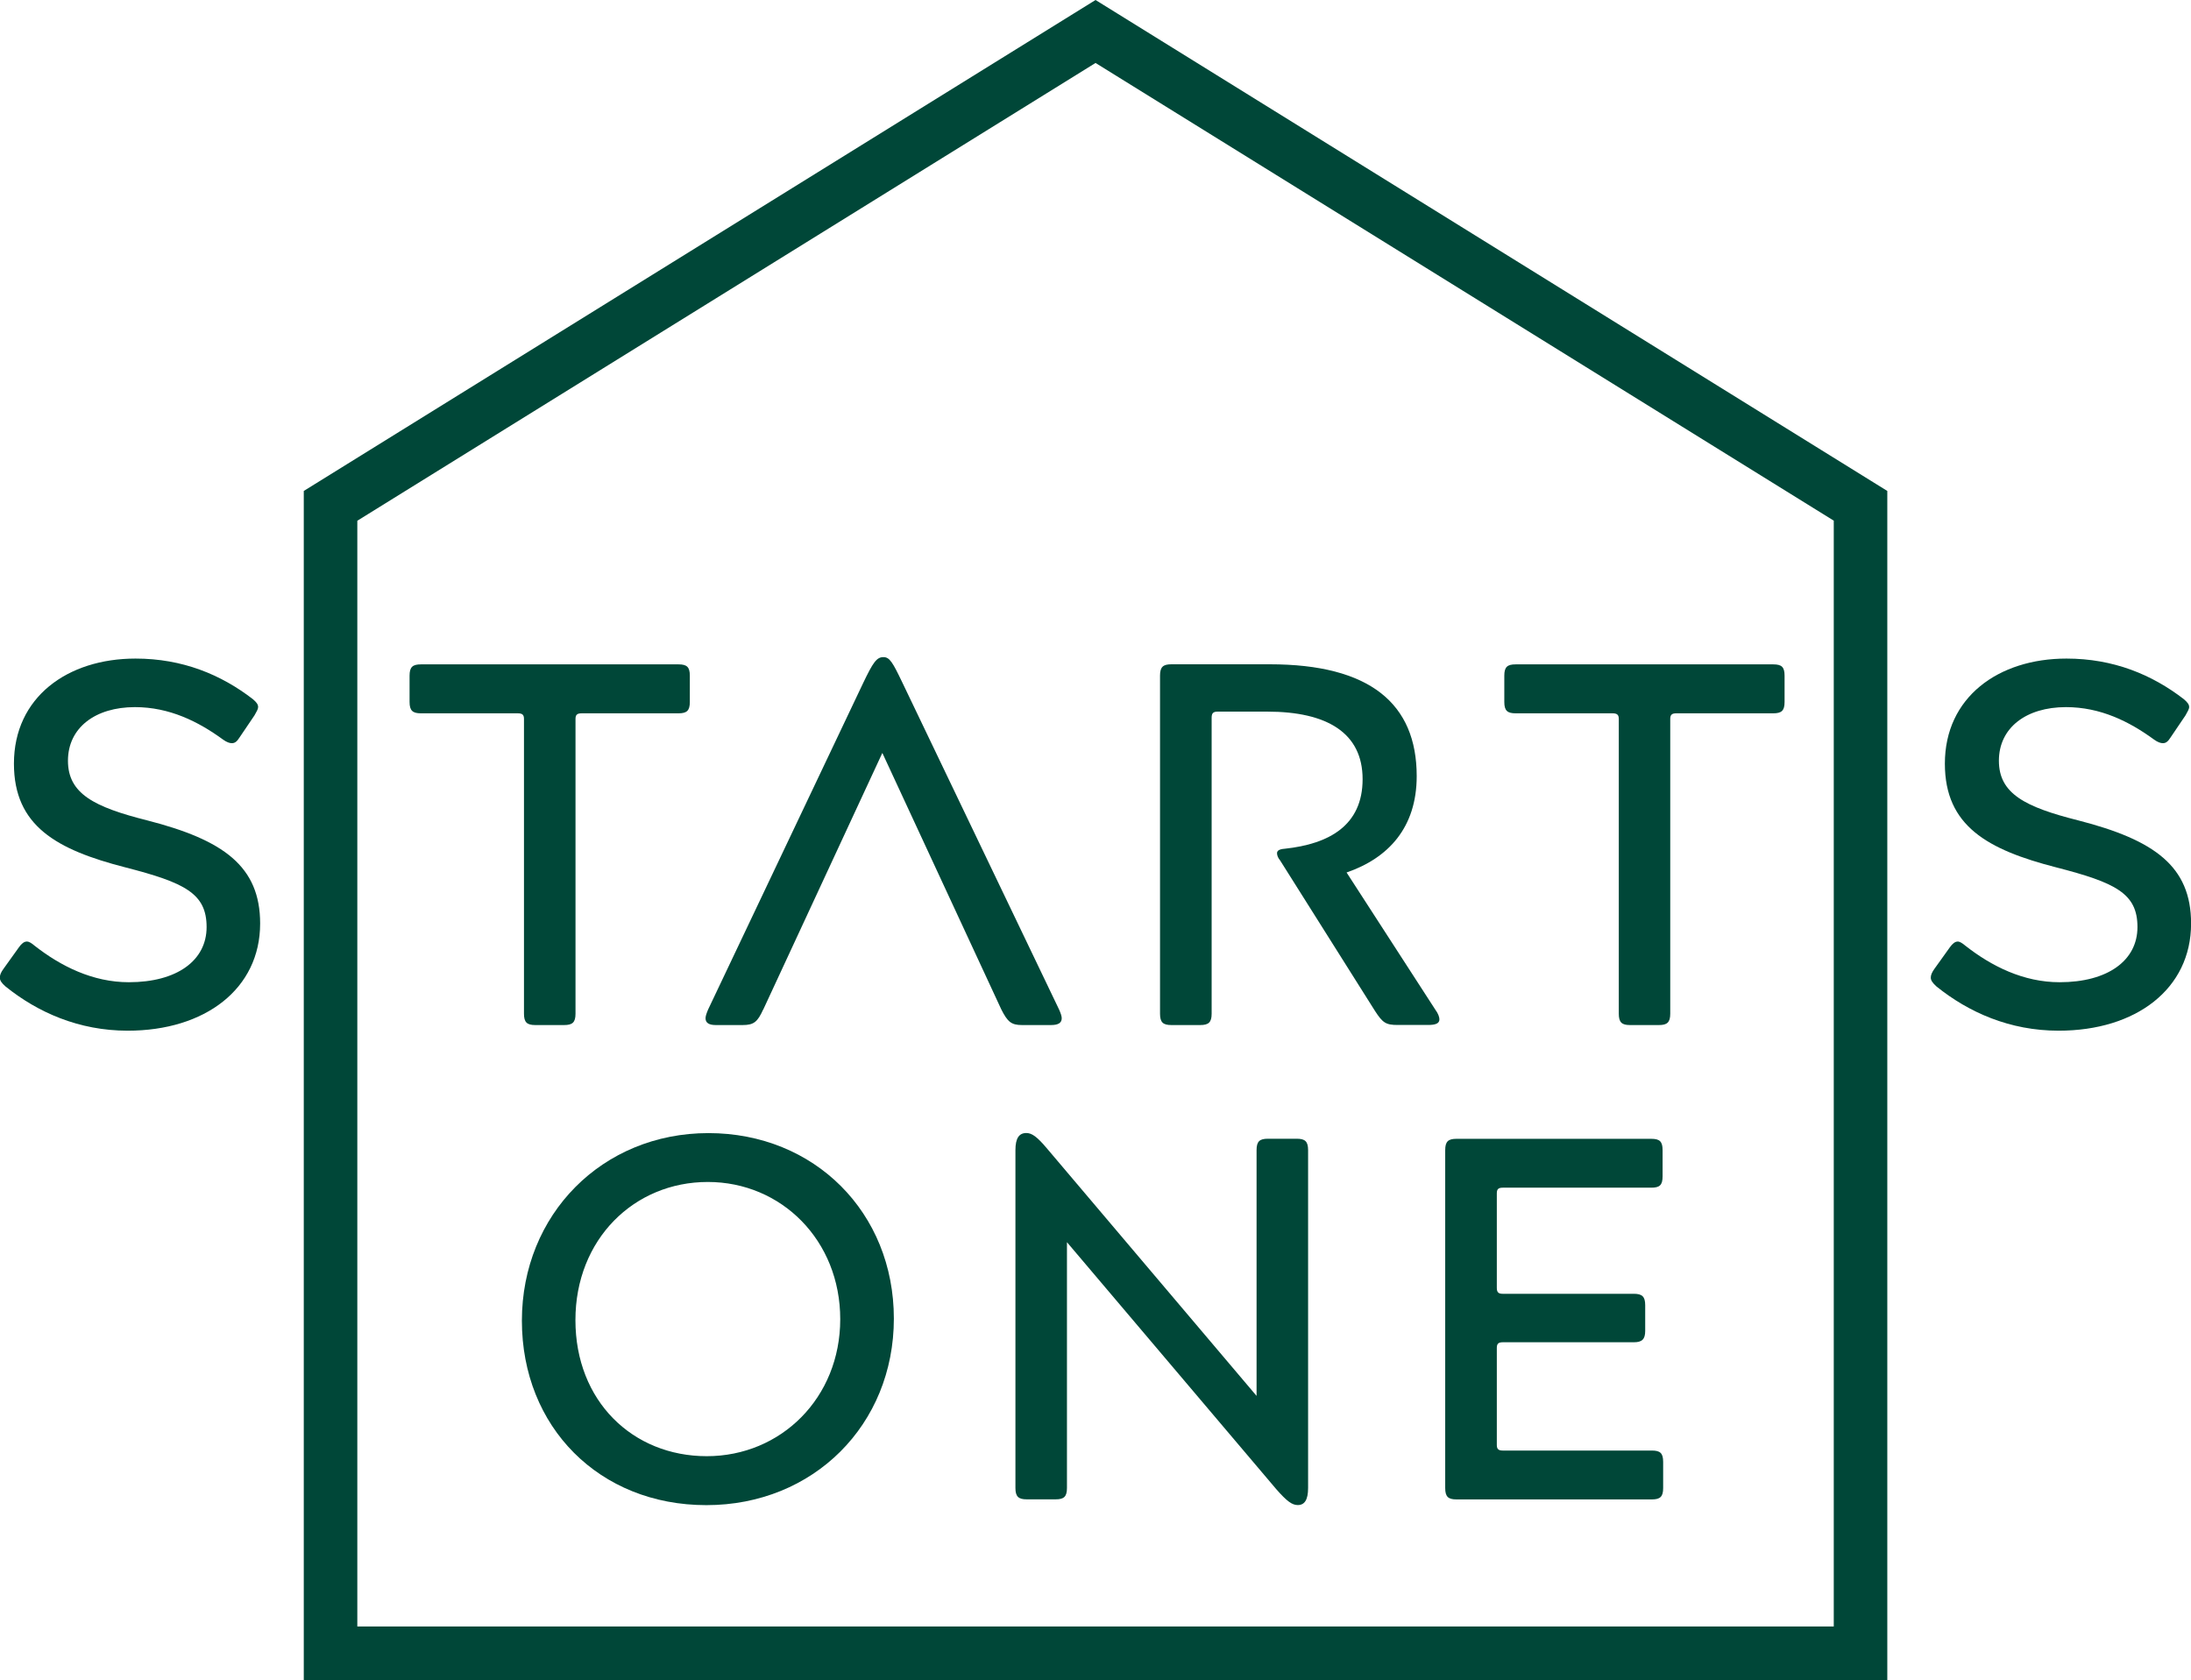
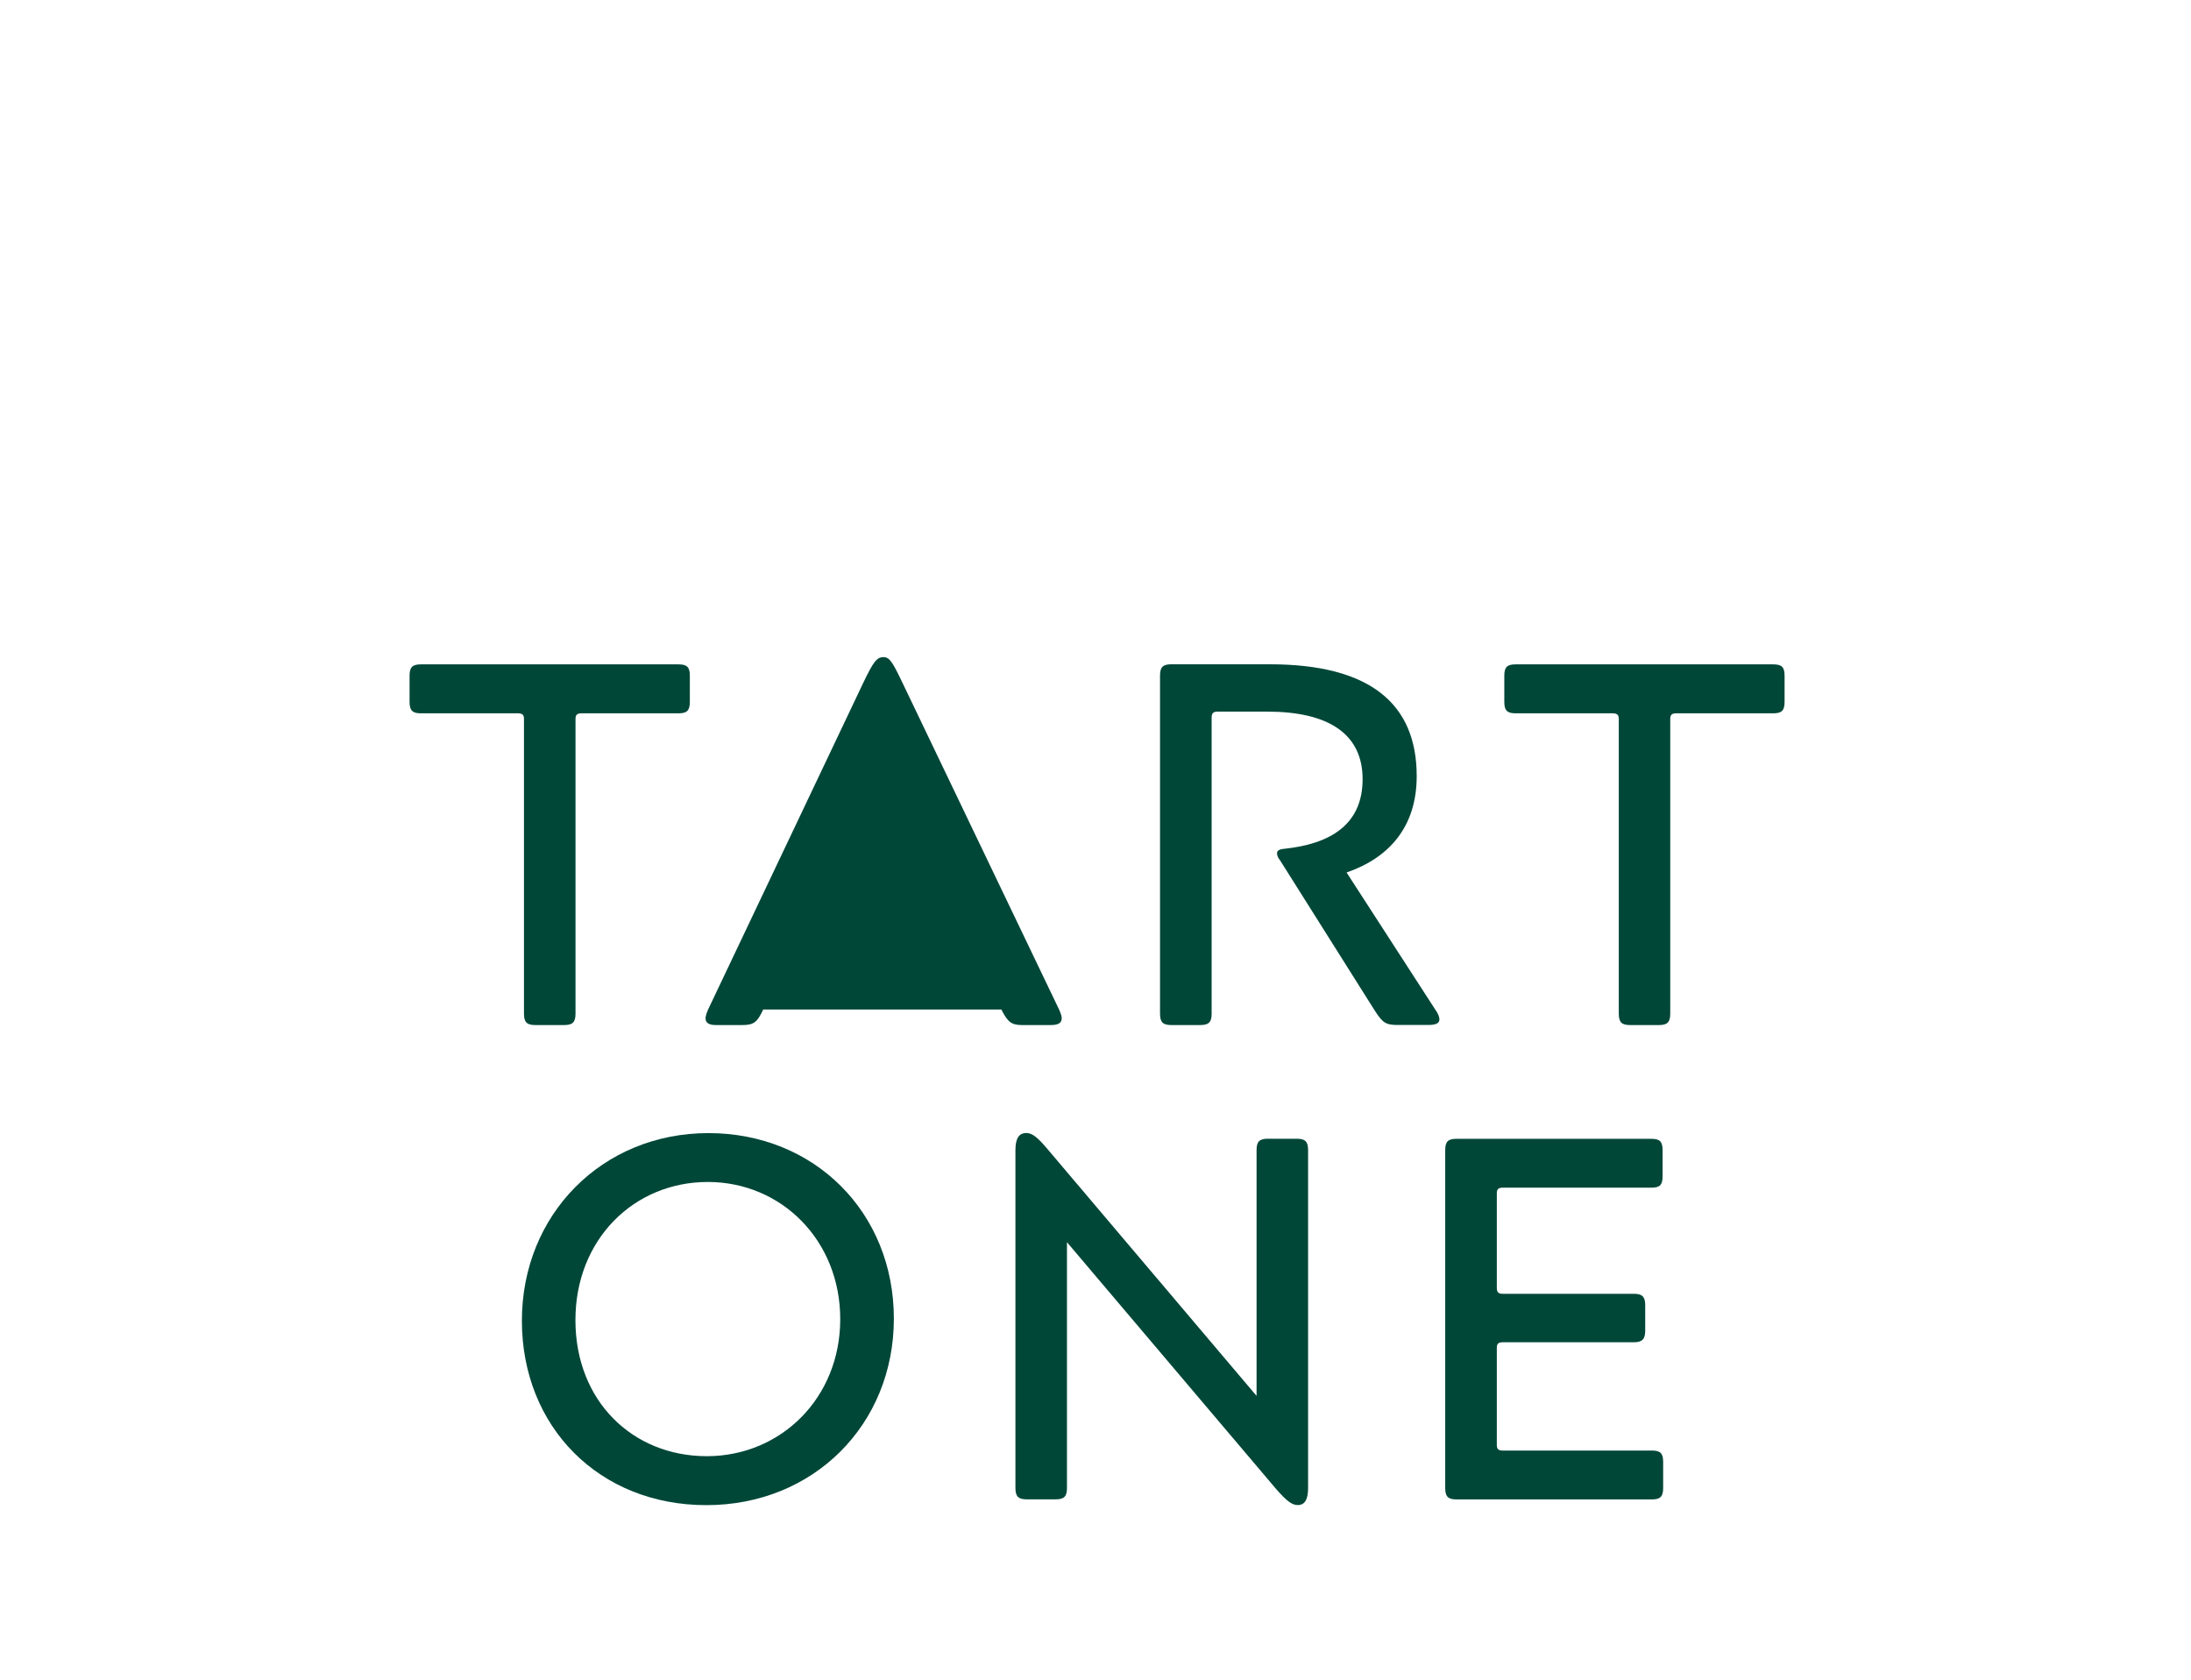
<svg xmlns="http://www.w3.org/2000/svg" id="_レイヤー_1" data-name="レイヤー 1" viewBox="0 0 272.13 208.68">
  <defs>
    <style>
      .cls-1 {
        fill: #004738;
        stroke-width: 0px;
      }
    </style>
  </defs>
  <g>
-     <path class="cls-1" d="m3.33,116.94c.25,0,.58.19.96.52,3.27,2.56,7.24,4.54,11.71,4.54,5.96,0,9.66-2.68,9.66-6.85s-2.68-5.51-10.11-7.42c-8.51-2.19-13.82-5.13-13.82-12.88,0-8.25,6.65-13.05,15.1-13.05,5.83,0,10.63,1.99,14.59,5.05.45.39.64.65.64.97,0,.26-.19.57-.45,1.03l-1.86,2.75c-.32.51-.58.71-.96.71-.26,0-.64-.12-1.09-.45-3.07-2.24-6.66-4.03-10.94-4.03-4.93,0-8.32,2.56-8.32,6.66s3.26,5.75,9.85,7.41c9.47,2.43,14.02,5.7,14.02,12.81,0,8.12-6.85,13.31-16.45,13.31-6.08,0-11.2-2.29-15.17-5.49-.52-.45-.71-.77-.71-1.1s.13-.65.45-1.09l1.92-2.68c.32-.45.64-.71.96-.71" />
    <path class="cls-1" d="m84.28,88.6h-12.03c-.58,0-.77.19-.77.7v36.61c0,1.08-.38,1.41-1.41,1.41h-3.58c-1.03,0-1.41-.33-1.41-1.41v-36.61c0-.51-.19-.7-.77-.7h-12.03c-1.02,0-1.41-.33-1.41-1.41v-3.27c0-1.08.39-1.4,1.41-1.4h32c1.02,0,1.4.32,1.4,1.4v3.27c0,1.08-.38,1.41-1.4,1.41" />
-     <path class="cls-1" d="m94.79,125.39c-.7,1.53-1.15,1.93-2.55,1.93h-3.33c-.84,0-1.28-.26-1.28-.85,0-.26.13-.63.32-1.08l19.27-40.58c1.22-2.55,1.67-3.19,2.5-3.19.78,0,1.15.64,2.37,3.19l19.45,40.58c.2.45.33.82.33,1.08,0,.59-.44.85-1.34.85h-3.59c-1.34,0-1.79-.4-2.57-1.93l-14.78-31.87-14.79,31.87Z" />
+     <path class="cls-1" d="m94.79,125.39c-.7,1.53-1.15,1.93-2.55,1.93h-3.33c-.84,0-1.28-.26-1.28-.85,0-.26.13-.63.32-1.08l19.27-40.58c1.22-2.55,1.67-3.19,2.5-3.19.78,0,1.15.64,2.37,3.19l19.45,40.58c.2.45.33.82.33,1.08,0,.59-.44.85-1.34.85h-3.59c-1.34,0-1.79-.4-2.57-1.93Z" />
    <path class="cls-1" d="m149.07,127.32h-3.58c-1.03,0-1.41-.33-1.41-1.41v-42c0-1.08.39-1.4,1.41-1.4h12.22c12.42,0,18.25,4.87,18.25,13.89,0,6.39-3.52,10.18-8.71,11.97l11.01,17.02c.39.52.52.97.52,1.22,0,.5-.45.7-1.41.7h-3.77c-1.47,0-1.86-.26-2.82-1.74l-11.78-18.69c-.26-.3-.39-.64-.39-.9,0-.31.26-.51.96-.56,5.51-.59,9.67-2.89,9.67-8.64s-4.42-8.39-11.84-8.39h-6.15c-.58,0-.76.2-.76.77v36.75c0,1.08-.39,1.41-1.42,1.41" />
    <path class="cls-1" d="m220.24,88.6h-12.03c-.57,0-.76.19-.76.7v36.61c0,1.08-.39,1.41-1.4,1.41h-3.6c-1.01,0-1.39-.33-1.39-1.41v-36.61c0-.51-.2-.7-.78-.7h-12.03c-1.03,0-1.41-.33-1.41-1.41v-3.27c0-1.08.38-1.4,1.41-1.4h31.99c1.04,0,1.41.32,1.41,1.4v3.27c0,1.08-.37,1.41-1.41,1.41" />
-     <path class="cls-1" d="m243.14,116.94c.25,0,.57.19.96.52,3.26,2.56,7.23,4.54,11.71,4.54,5.96,0,9.67-2.68,9.67-6.85s-2.68-5.51-10.11-7.42c-8.5-2.19-13.81-5.13-13.81-12.88,0-8.25,6.65-13.05,15.1-13.05,5.83,0,10.63,1.99,14.59,5.05.45.39.65.65.65.97,0,.26-.2.57-.45,1.03l-1.86,2.75c-.32.51-.58.71-.96.71-.26,0-.64-.12-1.09-.45-3.07-2.24-6.65-4.03-10.94-4.03-4.94,0-8.33,2.56-8.33,6.66s3.27,5.75,9.86,7.41c9.46,2.43,14.01,5.7,14.01,12.81,0,8.12-6.84,13.31-16.45,13.31-6.09,0-11.19-2.29-15.17-5.49-.5-.45-.71-.77-.71-1.1s.14-.65.45-1.09l1.92-2.68c.32-.45.64-.71.97-.71" />
    <path class="cls-1" d="m87.78,180.87c9.22,0,16.58-7.24,16.58-17.02s-7.3-17.04-16.45-17.04-16.44,7.11-16.44,17.16,7.1,16.9,16.32,16.9m.19-40.13c13.18,0,23.04,9.86,23.04,23.04s-9.98,23.17-23.29,23.17-22.91-9.72-22.91-22.91,9.98-23.3,23.17-23.3" />
    <path class="cls-1" d="m157.48,141.44h3.58c1.02,0,1.41.32,1.41,1.41v41.97c0,1.48-.44,2.12-1.28,2.12-.7,0-1.34-.45-2.68-1.98l-25.99-30.67v30.53c0,1.08-.38,1.41-1.4,1.41h-3.59c-1.02,0-1.41-.33-1.41-1.41v-41.97c0-1.48.46-2.12,1.35-2.12.69,0,1.34.45,2.62,1.98l25.98,30.67v-30.53c0-1.09.39-1.41,1.41-1.41" />
    <path class="cls-1" d="m206.57,181.58v3.25c0,1.08-.38,1.41-1.41,1.41h-24.25c-1.03,0-1.41-.33-1.41-1.41v-41.97c0-1.09.38-1.41,1.41-1.41h24.18c1.04,0,1.41.32,1.41,1.41v3.25c0,1.11-.38,1.41-1.41,1.41h-18.43c-.57,0-.75.19-.75.71v11.72c0,.56.19.75.75.75h16.27c1.01,0,1.41.33,1.41,1.41v3.2c0,1.04-.4,1.41-1.41,1.41h-16.27c-.57,0-.75.19-.75.71v12.03c0,.52.19.71.75.71h18.5c1.03,0,1.41.31,1.41,1.41" />
  </g>
-   <path class="cls-1" d="m44.38,64.68L136.07,7.82l91.69,56.85v137.35H44.38V64.68ZM136.07,0L37.73,60.98v147.7h196.68V60.98L136.07,0Z" />
</svg>